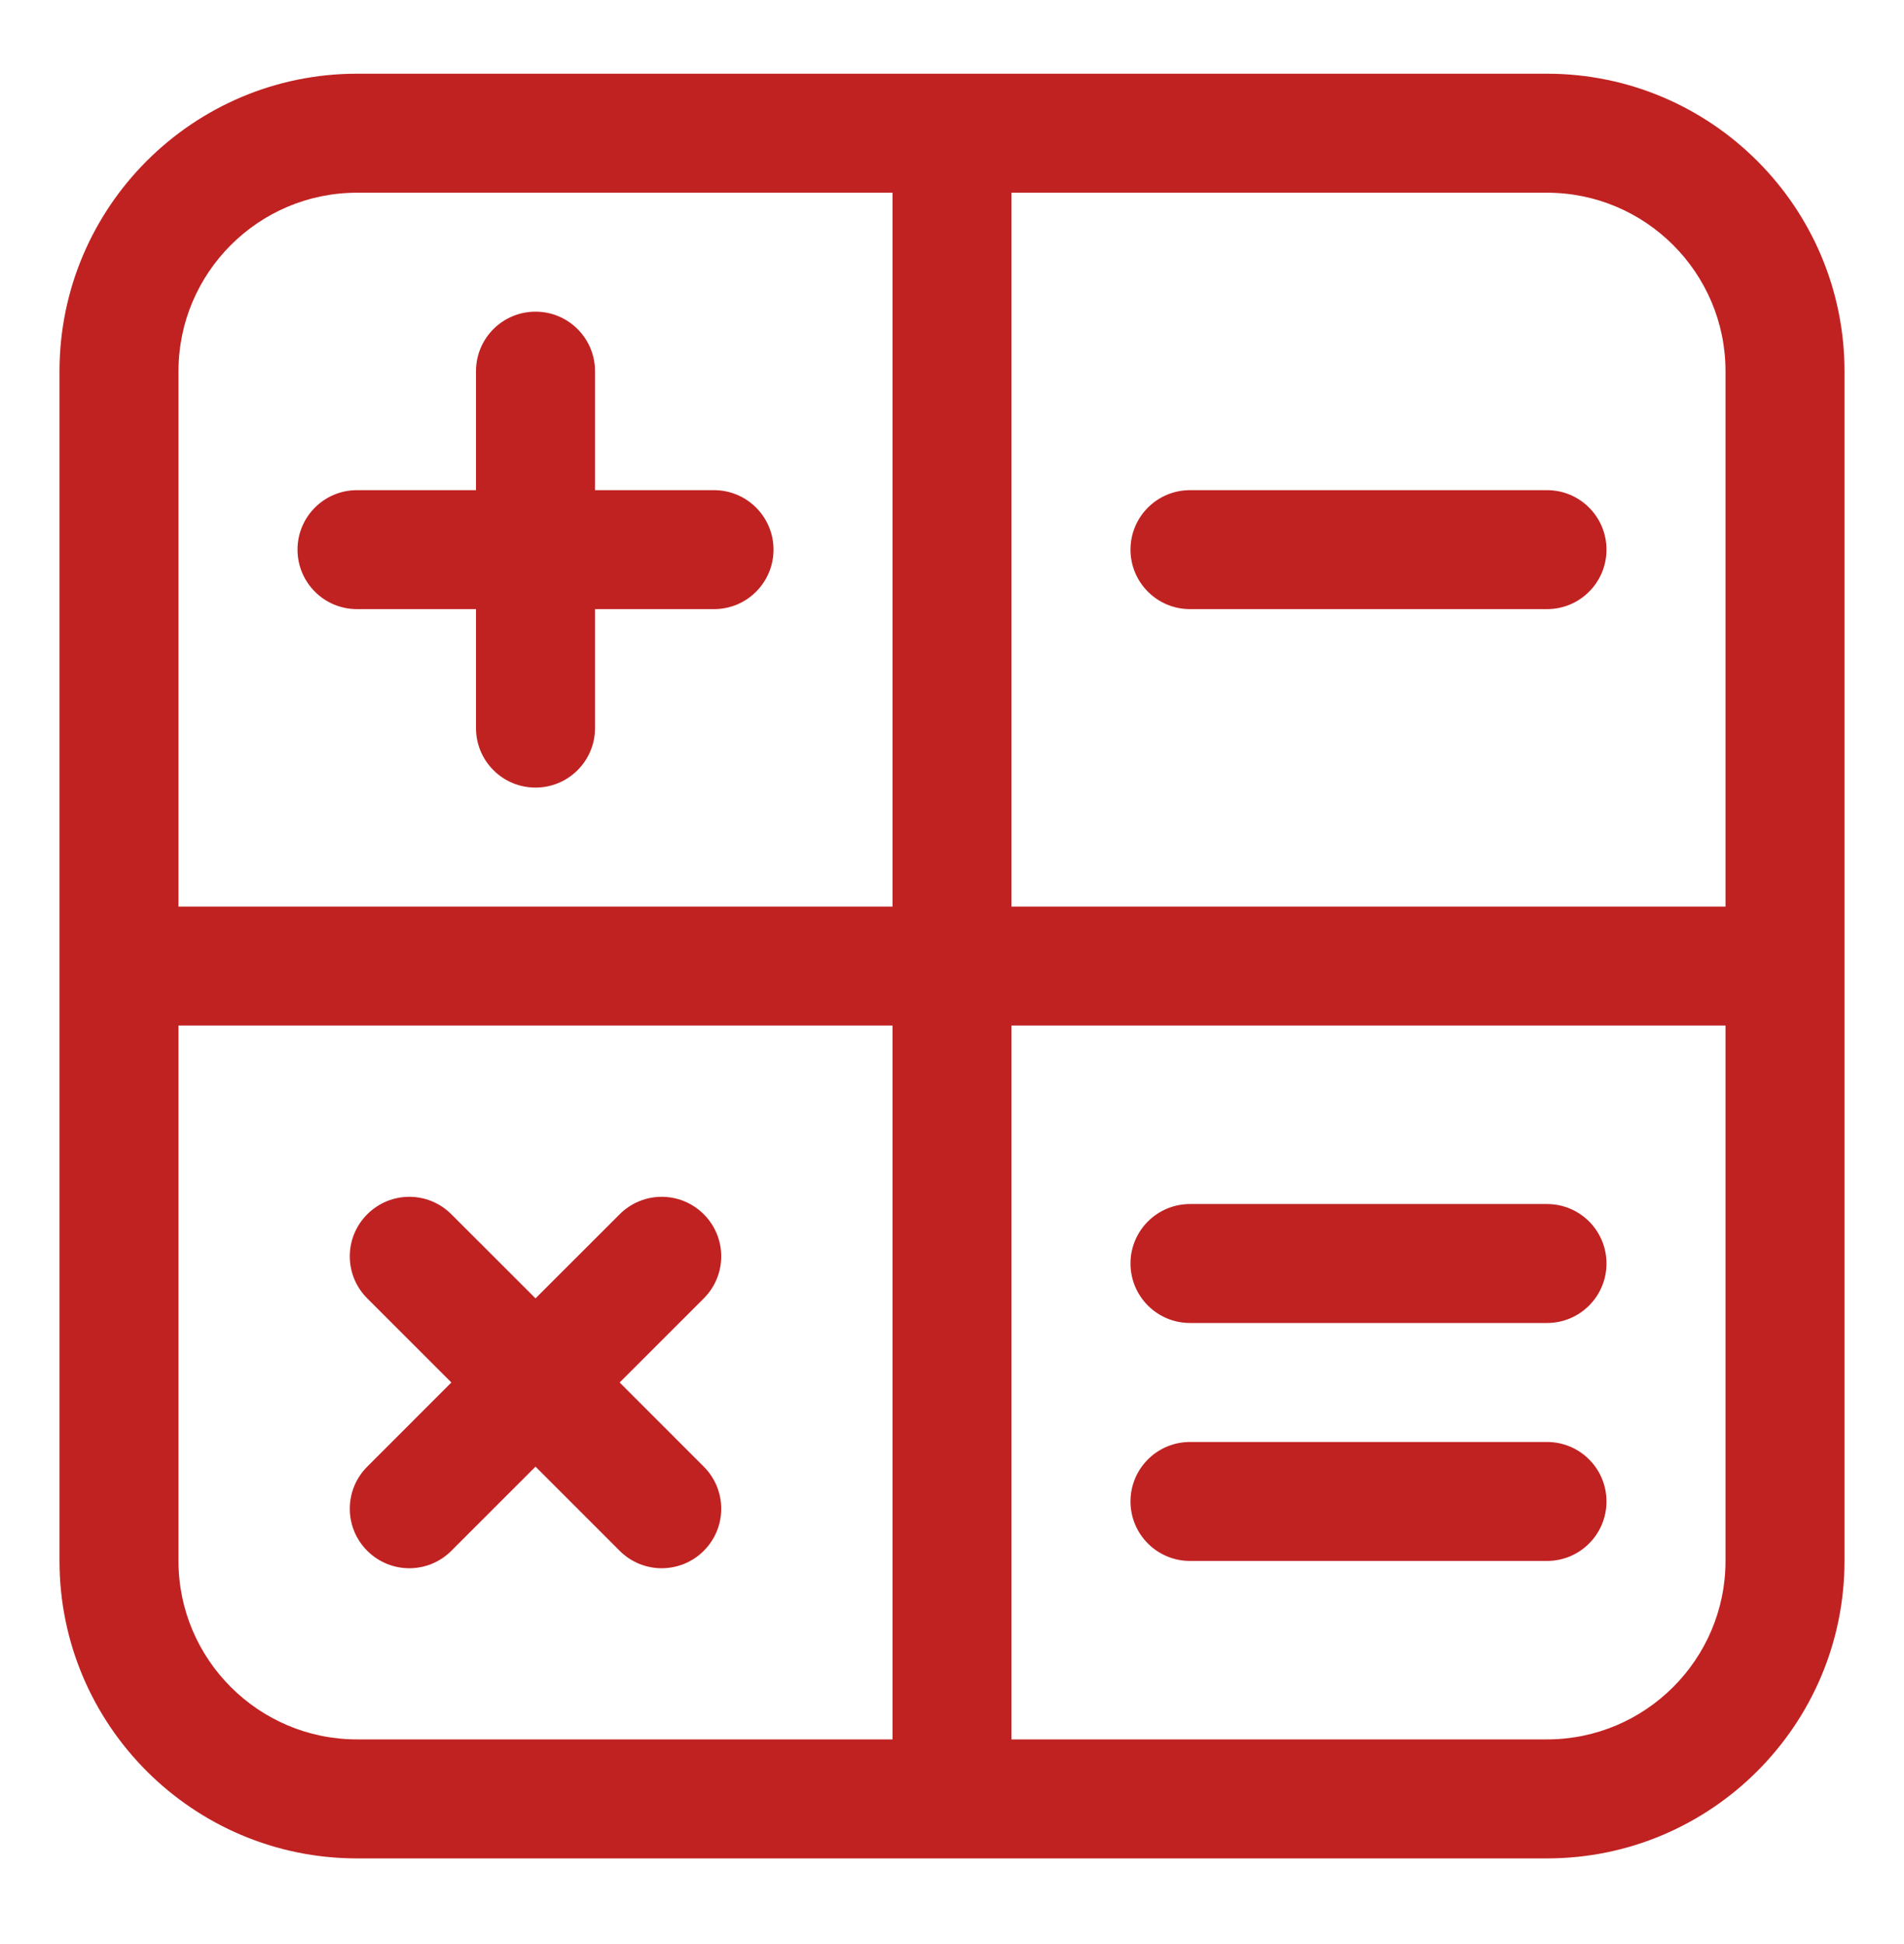
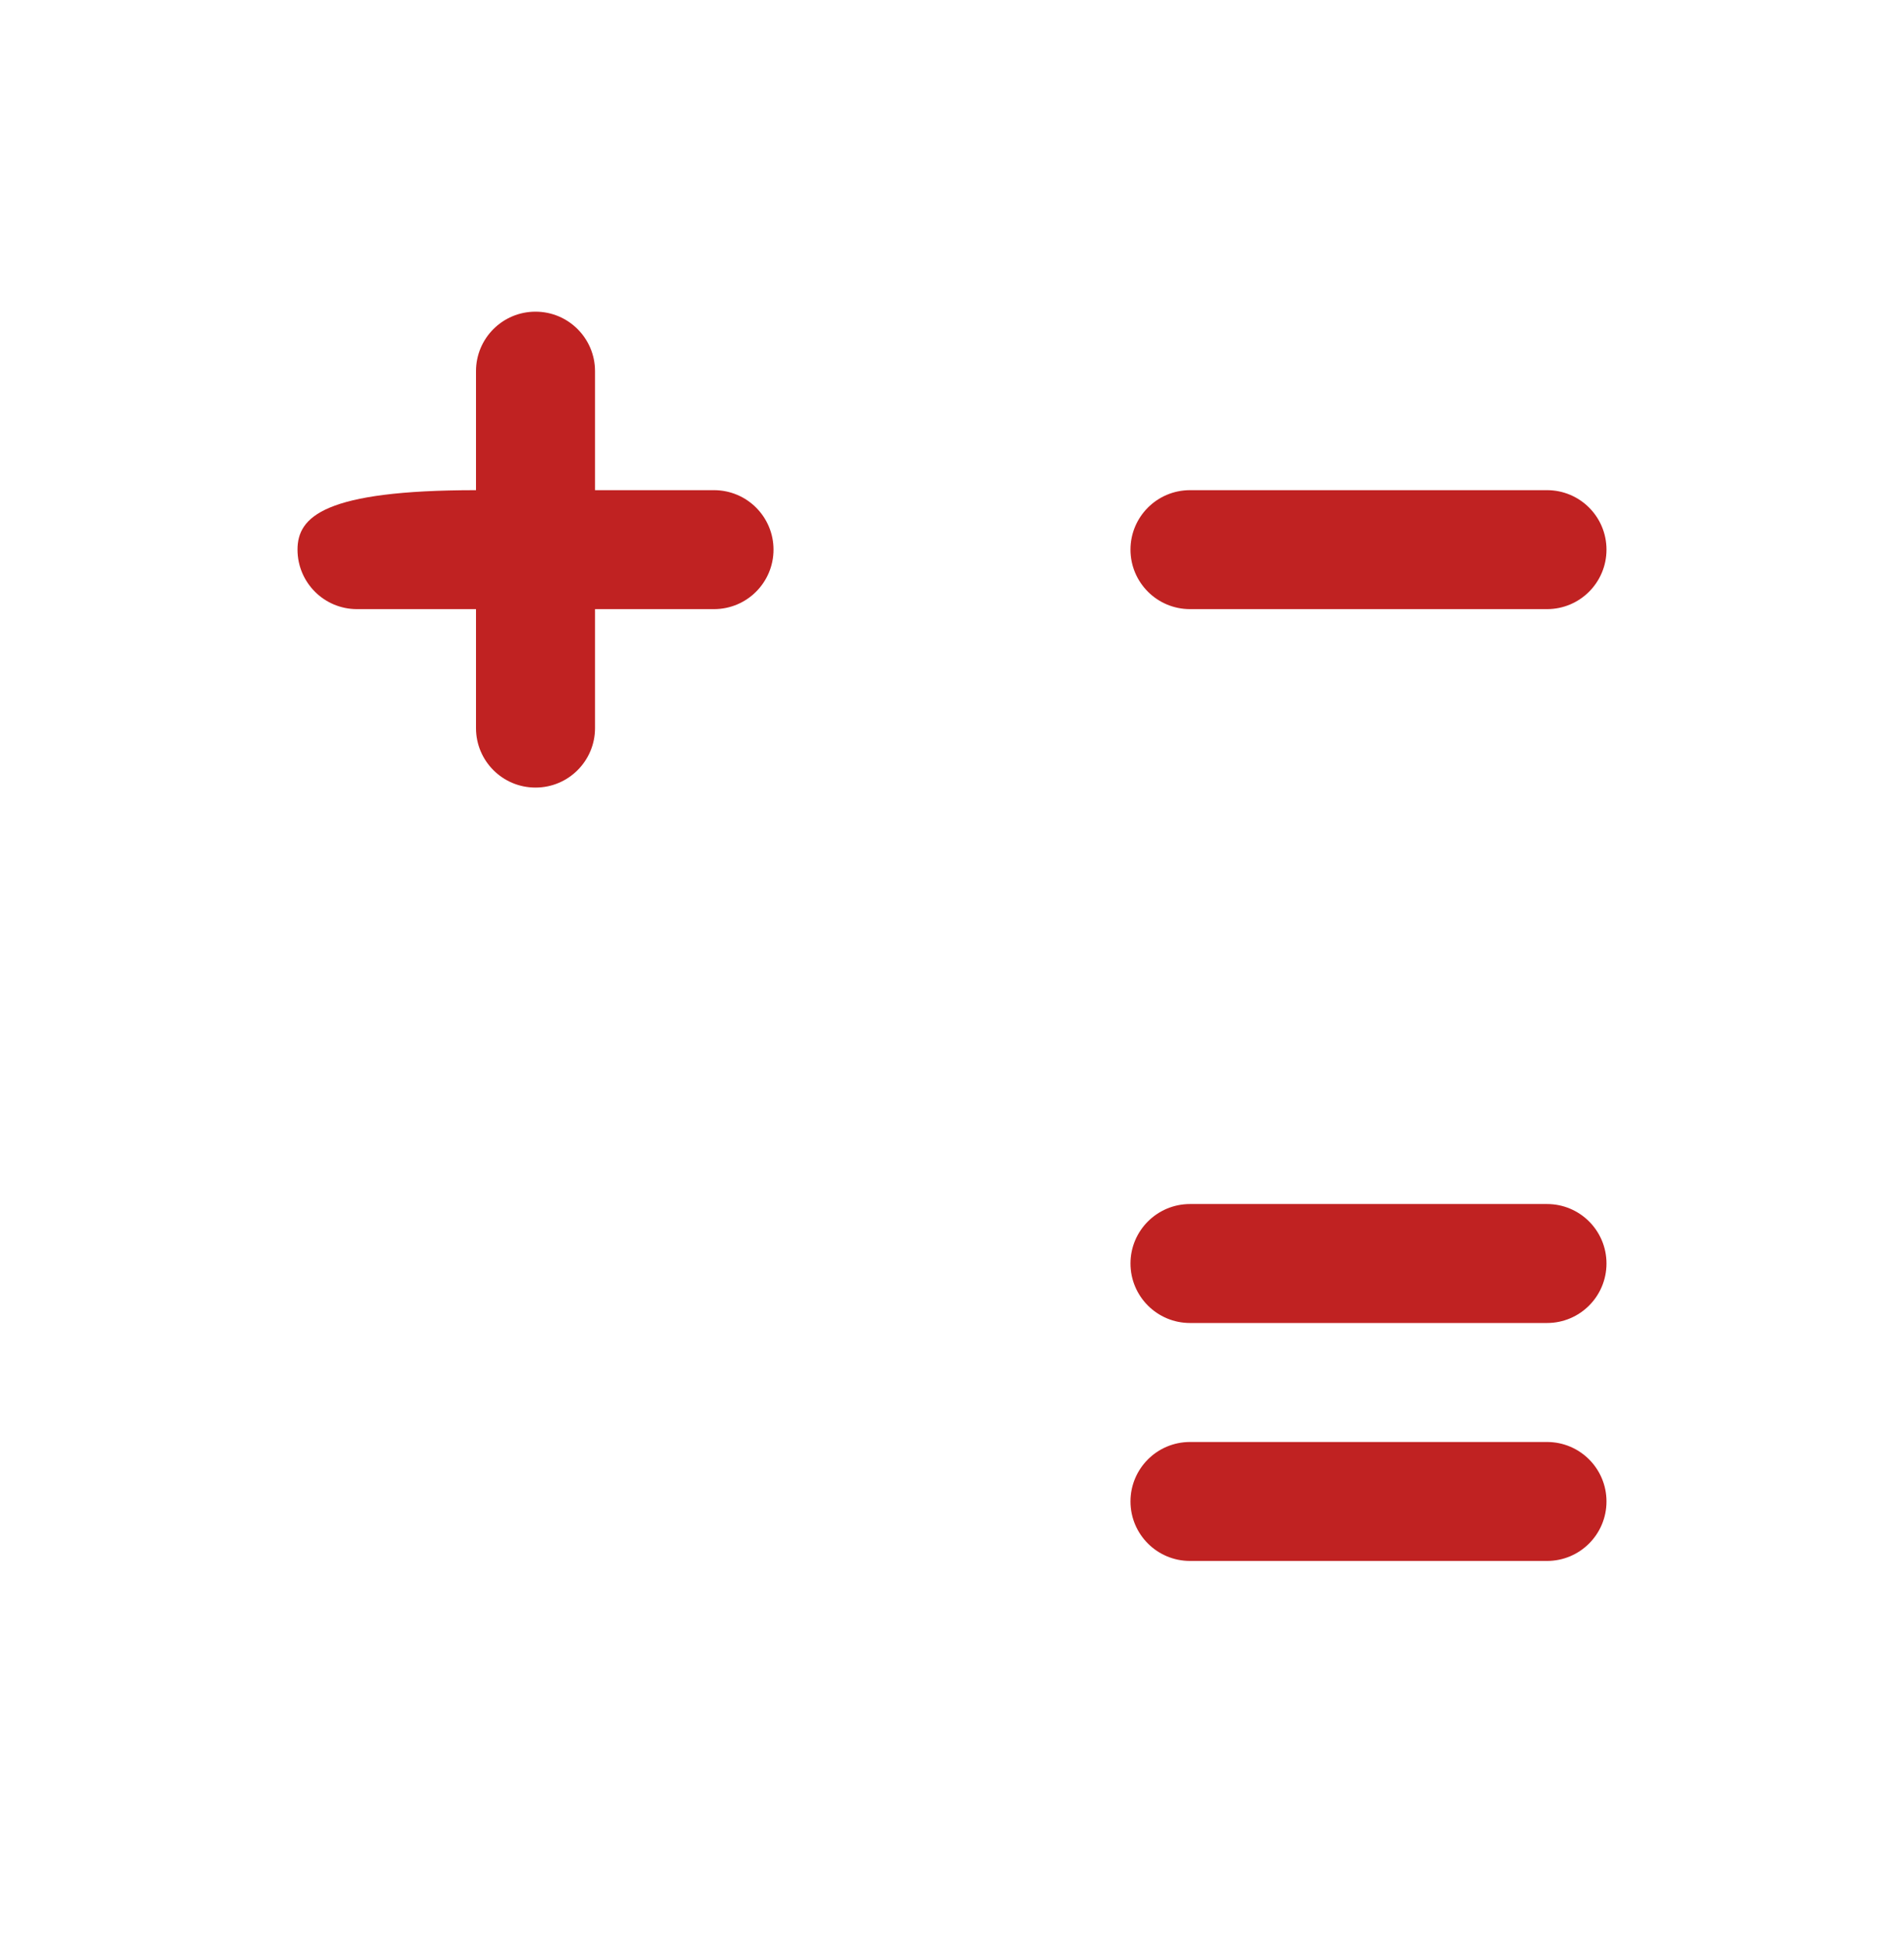
<svg xmlns="http://www.w3.org/2000/svg" width="47" height="48" viewBox="0 0 47 48" fill="none">
-   <path d="M38.188 1.82H8.812C4.763 1.82 1.469 5.115 1.469 9.164V38.539C1.469 42.588 4.763 45.883 8.812 45.883H38.188C42.237 45.883 45.531 42.588 45.531 38.539V9.164C45.531 5.115 42.237 1.82 38.188 1.82ZM42.594 9.164V22.383H24.969V4.758H38.188C40.617 4.758 42.594 6.735 42.594 9.164ZM8.812 4.758H22.031V22.383H4.406V9.164C4.406 6.735 6.383 4.758 8.812 4.758ZM4.406 38.539V25.32H22.031V42.945H8.812C6.383 42.945 4.406 40.968 4.406 38.539ZM38.188 42.945H24.969V25.32H42.594V38.539C42.594 40.968 40.617 42.945 38.188 42.945Z" fill="#C02222" />
-   <path d="M8.812 15.039H11.75V17.977C11.75 18.787 12.406 19.445 13.219 19.445C14.031 19.445 14.688 18.787 14.688 17.977V15.039H17.625C18.437 15.039 19.094 14.381 19.094 13.57C19.094 12.76 18.437 12.102 17.625 12.102H14.688V9.164C14.688 8.353 14.031 7.695 13.219 7.695C12.406 7.695 11.75 8.353 11.75 9.164V12.102H8.812C8 12.102 7.344 12.76 7.344 13.57C7.344 14.381 8 15.039 8.812 15.039Z" fill="#C02222" />
+   <path d="M8.812 15.039H11.75V17.977C11.75 18.787 12.406 19.445 13.219 19.445C14.031 19.445 14.688 18.787 14.688 17.977V15.039H17.625C18.437 15.039 19.094 14.381 19.094 13.57C19.094 12.76 18.437 12.102 17.625 12.102H14.688V9.164C14.688 8.353 14.031 7.695 13.219 7.695C12.406 7.695 11.75 8.353 11.75 9.164V12.102C8 12.102 7.344 12.76 7.344 13.57C7.344 14.381 8 15.039 8.812 15.039Z" fill="#C02222" />
  <path d="M29.375 15.039H38.188C39 15.039 39.656 14.381 39.656 13.57C39.656 12.76 39 12.102 38.188 12.102H29.375C28.563 12.102 27.906 12.76 27.906 13.57C27.906 14.381 28.563 15.039 29.375 15.039Z" fill="#C02222" />
  <path d="M38.188 35.602H29.375C28.563 35.602 27.906 36.26 27.906 37.07C27.906 37.881 28.563 38.539 29.375 38.539H38.188C39 38.539 39.656 37.881 39.656 37.07C39.656 36.26 39 35.602 38.188 35.602Z" fill="#C02222" />
  <path d="M38.188 29.727H29.375C28.563 29.727 27.906 30.385 27.906 31.195C27.906 32.006 28.563 32.664 29.375 32.664H38.188C39 32.664 39.656 32.006 39.656 31.195C39.656 30.385 39 29.727 38.188 29.727Z" fill="#C02222" />
-   <path d="M15.296 34.133L17.373 32.056C17.947 31.482 17.947 30.554 17.373 29.98C16.798 29.405 15.87 29.405 15.296 29.98L13.219 32.056L11.142 29.98C10.568 29.405 9.64 29.405 9.065 29.98C8.491 30.554 8.491 31.482 9.065 32.056L11.142 34.133L9.065 36.211C8.491 36.786 8.491 37.714 9.065 38.288C9.352 38.575 9.728 38.719 10.104 38.719C10.48 38.719 10.856 38.575 11.142 38.288L13.219 36.211L15.296 38.288C15.582 38.575 15.958 38.719 16.334 38.719C16.71 38.719 17.086 38.575 17.373 38.288C17.947 37.714 17.947 36.786 17.373 36.211L15.296 34.133Z" fill="#C02222" />
</svg>